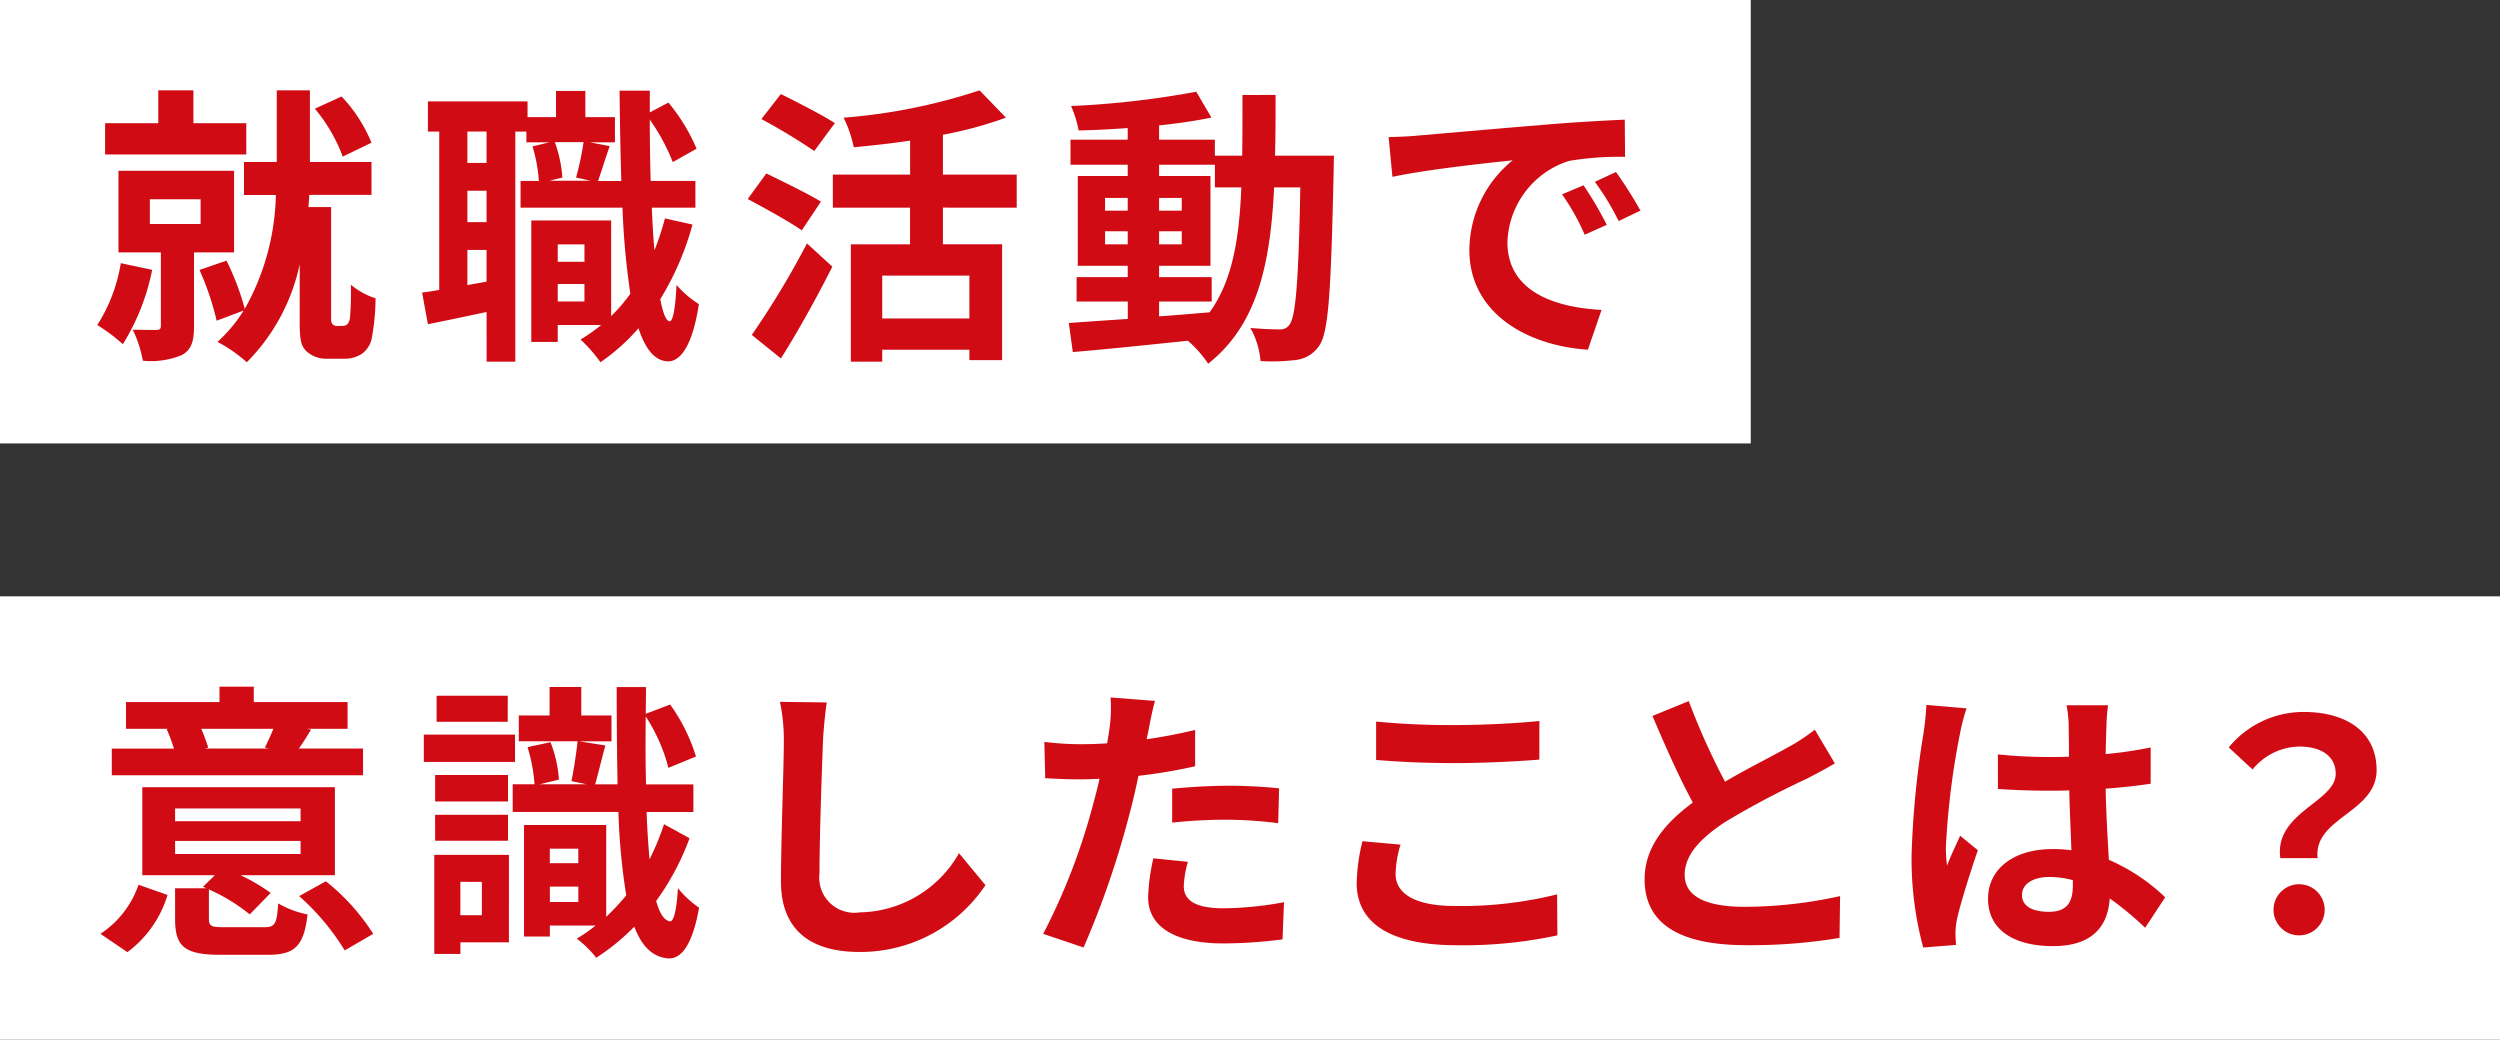
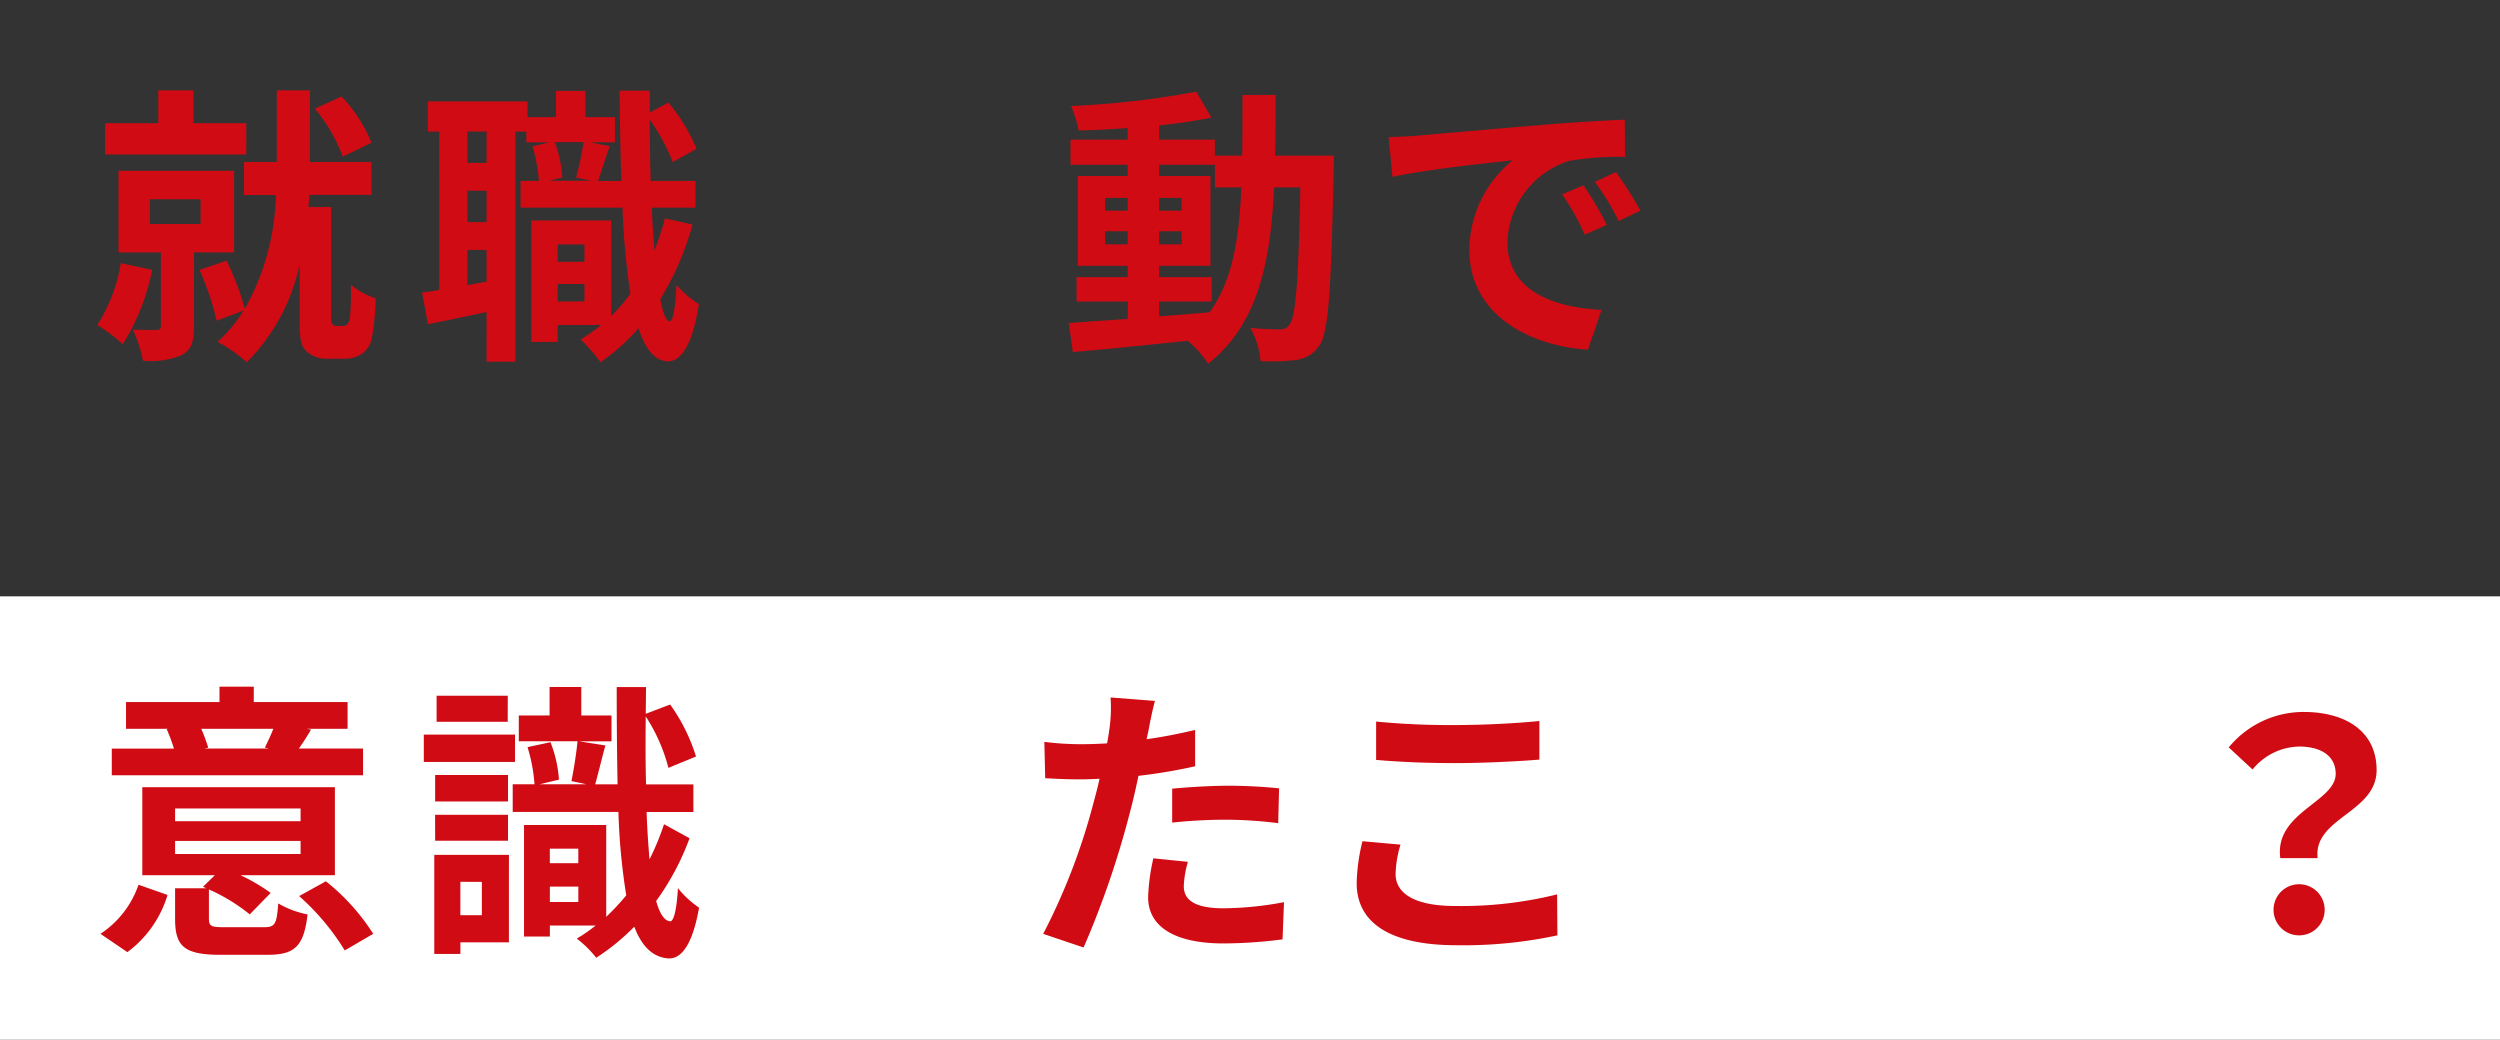
<svg xmlns="http://www.w3.org/2000/svg" width="118.254" height="49.182" viewBox="0 0 118.254 49.182">
  <rect x="0" y="0" width="118.254" height="49.182" fill="#333333" stroke="none" />
  <g id="アートワーク_9" data-name="アートワーク 9" transform="translate(59.127 24.591)">
    <g id="グループ_1464" data-name="グループ 1464" transform="translate(-59.127 -24.591)">
-       <rect id="長方形_10" data-name="長方形 10" width="82.814" height="20.975" fill="#fff" />
      <g id="グループ_1462" data-name="グループ 1462" transform="translate(4.601 4.274)">
        <path id="パス_7392" data-name="パス 7392" d="M8.958,14.4A10.515,10.515,0,0,1,7.57,17.918a8.167,8.167,0,0,0-1.209-.907,7.711,7.711,0,0,0,1.113-2.927Zm4.452-5.456H6.732V7.462H9.247V5.91h1.662V7.462h2.5Zm-2.473,4.63v3.518c0,.688-.124,1.1-.591,1.346a3.849,3.849,0,0,1-1.827.261,5.768,5.768,0,0,0-.481-1.469c.453.013.961.013,1.112.013s.22-.041.22-.192V13.576H7.364V9.715h5.469v3.861ZM8.848,12.23h2.4V11.062h-2.4Zm9.11,4.823a.323.323,0,0,0,.234-.082.574.574,0,0,0,.124-.317,14.936,14.936,0,0,0,.041-1.552,3.441,3.441,0,0,0,1.168.645,10.859,10.859,0,0,1-.179,1.883,1.191,1.191,0,0,1-.467.741,1.469,1.469,0,0,1-.838.233h-.8a1.372,1.372,0,0,1-.989-.357c-.247-.247-.316-.508-.316-1.387V14.14a9.319,9.319,0,0,1-2.5,4.63,7.126,7.126,0,0,0-1.388-.962,7,7,0,0,0,1.237-1.483l-1.278.48a13.04,13.04,0,0,0-.811-2.4l1.277-.44a12.335,12.335,0,0,1,.866,2.28,11.479,11.479,0,0,0,1.47-5.386H13.3V9.3h1.552V5.91h1.567V9.3h2.913v1.553h-2.94l-.041.577h1.072V16.75a.334.334,0,0,0,.054.206.273.273,0,0,0,.221.1Zm.014-8.009a7.671,7.671,0,0,0-1.319-2.267L17.916,6.2a7.017,7.017,0,0,1,1.415,2.186Z" transform="translate(-6.361 -5.91)" fill="#d00b13" />
        <path id="パス_7393" data-name="パス 7393" d="M40.395,12.263a13.531,13.531,0,0,1-1.525,3.53c.124.66.275,1.031.44,1.044s.274-.631.329-1.716a4.8,4.8,0,0,0,1.058.907c-.344,2.225-.989,2.706-1.457,2.706-.618-.014-1.072-.563-1.4-1.567a9.469,9.469,0,0,1-1.8,1.608A7.348,7.348,0,0,0,35.1,17.7a8.269,8.269,0,0,0,.976-.686H34.02v.8H32.769V12.07h3.778v4.52a7.378,7.378,0,0,0,.907-1.057,36.347,36.347,0,0,1-.371-4.068H32.261V10.2h.866a7.382,7.382,0,0,0-.3-1.635l.8-.192H32.536V7.866h-.522V18.747h-1.36V16.4c-.976.206-1.951.412-2.775.578l-.275-1.5c.247-.028.522-.069.811-.124V7.866h-.536V6.436h4.713V7.18h1.346V5.942h1.388V7.18h1.4V8.374H35.544l.934.178c-.206.592-.4,1.209-.55,1.65h1.1c-.041-1.3-.069-2.748-.082-4.273h1.429v1.03l.879-.467a8.646,8.646,0,0,1,1.333,2.185l-1.126.631A9.437,9.437,0,0,0,38.375,7.3c0,1.017.014,1.979.041,2.9h2.116v1.263H38.471q.041,1.094.124,2.02a12.915,12.915,0,0,0,.495-1.511Zm-9.742-4.4h-.907V9.349h.907Zm0,2.8h-.907v1.485h.907Zm0,4.3v-1.5h-.907v1.663Zm3.229-6.6a6.153,6.153,0,0,1,.357,1.677l-.618.151h1.965l-.7-.151a14.02,14.02,0,0,0,.357-1.677ZM34.02,13.2v.825h1.264V13.2ZM35.283,15.9v-.825H34.02V15.9Z" transform="translate(-12.239 -5.915)" fill="#d00b13" />
-         <path id="パス_7394" data-name="パス 7394" d="M51.458,12.532c-.563-.4-1.745-1.044-2.556-1.483l.879-1.209c.756.37,1.979.962,2.583,1.332Zm-2.364,4.947a40.572,40.572,0,0,0,2.61-4.329l1.2,1.1c-.728,1.442-1.593,3.009-2.432,4.341Zm2.954-8.7a28.144,28.144,0,0,0-2.5-1.511l.921-1.183c.77.385,1.964.99,2.555,1.374Zm6.087,2.678v1.732h2.8v5.482H59.386V18.18H55.264v.562H53.78v-5.55h2.8V11.46H52.928V9.894h3.655V8.287c-.893.137-1.813.233-2.665.315a5.843,5.843,0,0,0-.481-1.4A27.129,27.129,0,0,0,59.867,5.91L61.117,7.2a18.674,18.674,0,0,1-2.982.811V9.894h3.49V11.46Zm1.251,3.216H55.264V16.7h4.122Z" transform="translate(-18.134 -5.91)" fill="#d00b13" />
        <path id="パス_7395" data-name="パス 7395" d="M82.441,9.026s-.014.537-.014.729c-.124,5.619-.234,7.611-.673,8.244a1.536,1.536,0,0,1-1.086.687,9.282,9.282,0,0,1-1.7.055,3.826,3.826,0,0,0-.481-1.567c.6.055,1.127.069,1.388.069a.5.5,0,0,0,.467-.234c.289-.37.426-2.047.508-6.484H79.611c-.179,3.681-.811,6.512-3.119,8.341a5.36,5.36,0,0,0-.962-1.086c-1.979.206-3.958.412-5.441.535L69.9,16.941c.77-.055,1.731-.124,2.789-.192v-.825H70.268V14.77h2.418v-.536H70.323V9.988h2.363V9.453H69.979V8.27h2.706v-.55c-.8.056-1.58.1-2.322.111a5.112,5.112,0,0,0-.357-1.154A42.461,42.461,0,0,0,75.929,6l.715,1.224c-.728.151-1.58.276-2.474.371V8.27h2.638v.756H78.1c.014-.907.014-1.854.014-2.872H79.68c0,1,0,1.965-.027,2.872Zm-10.827,2.6h1.072v-.6H71.614Zm1.072,1.593V12.6H71.614v.618Zm1.484,3.407c.783-.055,1.594-.123,2.39-.192,1.072-1.484,1.4-3.448,1.5-5.908h-1.25V9.453H74.17v.535H76.6v4.246H74.17v.536h2.487v1.154H74.17Zm1.072-5v-.6H74.17v.6ZM74.17,12.6v.618h1.072V12.6Z" transform="translate(-23.944 -5.936)" fill="#d00b13" />
        <path id="パス_7396" data-name="パス 7396" d="M92.162,8.584c1.154-.1,3.422-.3,5.936-.509,1.415-.122,2.913-.206,3.888-.247L102,9.586a14.393,14.393,0,0,0-2.651.192,4.176,4.176,0,0,0-2.913,3.848c0,2.267,2.116,3.078,4.452,3.2l-.646,1.883c-2.886-.194-5.606-1.732-5.606-4.714a5.5,5.5,0,0,1,2.048-4.245c-1.292.137-4.1.439-5.688.783l-.179-1.882C91.366,8.639,91.9,8.612,92.162,8.584Zm8.973,4.218-1.044.467a10.627,10.627,0,0,0-1.072-1.91l1.017-.426A17.127,17.127,0,0,1,101.135,12.8Zm1.593-.673-1.031.494a12.057,12.057,0,0,0-1.126-1.854l1-.467A20.191,20.191,0,0,1,102.728,12.129Z" transform="translate(-29.733 -6.441)" fill="#d00b13" />
      </g>
      <rect id="長方形_10-2" data-name="長方形 10" width="118.254" height="20.975" transform="translate(0 28.207)" fill="#fff" />
      <g id="グループ_1463" data-name="グループ 1463" transform="translate(4.752 32.482)">
        <path id="パス_7397" data-name="パス 7397" d="M6.57,56.6a4.543,4.543,0,0,0,1.8-2.322l1.373.482a5.241,5.241,0,0,1-1.9,2.706Zm12.421-7.5H7.106V47.837h2.94a8.243,8.243,0,0,0-.344-.921l.069-.014H7.779V45.638H12.2V44.91h1.622v.728h4.437V46.9H16.325l.206.041c-.206.345-.4.647-.577.895h3.036Zm-4.672,7.186c.508,0,.591-.151.66-1.125a4.425,4.425,0,0,0,1.388.521c-.179,1.526-.618,1.91-1.9,1.91H12.258c-1.731,0-2.158-.4-2.158-1.7V54.445h1.484l-.165-.069.563-.55H8.549V49.663h9.11v4.163H13.193a8.726,8.726,0,0,1,1.428.839l-.989,1.015A8.6,8.6,0,0,0,11.7,54.5v1.375c0,.37.11.411.728.411ZM10.1,51.271h5.936v-.6H10.1Zm0,1.552h5.936v-.617H10.1ZM11.338,46.9a8.424,8.424,0,0,1,.33.893l-.179.043h3.05l-.192-.043c.124-.26.289-.6.4-.893Zm5.895,7.214A10.1,10.1,0,0,1,19.472,56.6l-1.347.784a11.352,11.352,0,0,0-2.157-2.57Z" transform="translate(-6.57 -44.91)" fill="#d00b13" />
        <path id="パス_7398" data-name="パス 7398" d="M32.031,48.474H27.717V47.182h4.314Zm-.289,8.532H29.448v.55H28.212V52.871h3.531ZM31.7,50.343H28.253V49.092H31.7Zm-3.449.631H31.7V52.2H28.253Zm3.435-4.4H28.322V45.341h3.366Zm-2.24,7.57v1.581h1.017V54.148Zm10.841-2.061a12.224,12.224,0,0,1-1.58,2.968c.165.591.384.934.659.962.179.014.316-.59.371-1.567a4.686,4.686,0,0,0,1,.921c-.344,1.951-.934,2.431-1.457,2.4-.728-.055-1.251-.563-1.607-1.5a10.486,10.486,0,0,1-1.8,1.469,5.256,5.256,0,0,0-.92-.906,7.572,7.572,0,0,0,.893-.619H33.68v.521H32.457V51.456h3.888V55.8a11.189,11.189,0,0,0,.948-1.016,30.4,30.4,0,0,1-.371-3.944h-5V49.531h1.031a7.73,7.73,0,0,0-.33-1.758l1.086-.233a5.927,5.927,0,0,1,.4,1.771l-.92.22h2.225L34.7,49.38c.111-.535.234-1.332.289-1.883H32.21V46.276h1.456V44.929h1.5v1.347h1.429V47.5H35.068l1.237.194c-.179.658-.344,1.346-.481,1.84h1.058c-.027-1.374-.041-2.913-.041-4.6h1.388l-.014,1.263,1.154-.439a8.539,8.539,0,0,1,1.223,2.459l-1.305.537a8.216,8.216,0,0,0-1.072-2.432c-.014,1.154-.014,2.226.014,3.215h2.239v1.305H38.256c.027.838.082,1.581.137,2.239a12.015,12.015,0,0,0,.686-1.661Zm-6.609.494v.688h1.347v-.688ZM35.026,55.1v-.728H33.68V55.1Z" transform="translate(-12.422 -44.915)" fill="#d00b13" />
-         <path id="パス_7399" data-name="パス 7399" d="M53.044,47.752c-.055,1.483-.165,4.562-.165,6.266a1.66,1.66,0,0,0,1.9,1.84,5.5,5.5,0,0,0,4.7-2.8l1.25,1.512a7.11,7.11,0,0,1-5.963,3.16c-2.254,0-3.71-.989-3.71-3.338,0-1.842.137-5.456.137-6.637A8.763,8.763,0,0,0,51.01,45.9l2.212.027C53.14,46.5,53.071,47.2,53.044,47.752Z" transform="translate(-18.868 -45.183)" fill="#d00b13" />
        <path id="パス_7400" data-name="パス 7400" d="M73.226,47.069c-.027.151-.069.33-.11.521.77-.108,1.539-.26,2.295-.439v1.718a25.673,25.673,0,0,1-2.68.453c-.124.59-.261,1.195-.412,1.758a42.737,42.737,0,0,1-2.184,6.361l-1.91-.645A29.723,29.723,0,0,0,70.6,50.614c.1-.37.206-.756.289-1.154-.315.014-.618.028-.906.028-.66,0-1.182-.028-1.663-.055l-.041-1.718a13.732,13.732,0,0,0,1.731.11c.4,0,.811-.014,1.237-.04q.082-.453.124-.784a7.039,7.039,0,0,0,.041-1.387l2.1.163C73.405,46.148,73.281,46.767,73.226,47.069Zm1.648,7.46c0,.6.412,1.058,1.883,1.058a16.2,16.2,0,0,0,2.858-.289l-.069,1.759a22.036,22.036,0,0,1-2.8.192c-2.308,0-3.558-.8-3.558-2.184a9.609,9.609,0,0,1,.247-1.842l1.635.166A4.7,4.7,0,0,0,74.875,54.529Zm2.089-4.74c.783,0,1.608.041,2.419.123l-.041,1.648a20.323,20.323,0,0,0-2.364-.163,23.591,23.591,0,0,0-2.651.137V49.927C75.1,49.858,76.084,49.79,76.963,49.79Z" transform="translate(-23.632 -45.105)" fill="#d00b13" />
        <path id="パス_7401" data-name="パス 7401" d="M90.567,54.392c0,.879.839,1.511,2.817,1.511a18.838,18.838,0,0,0,4.823-.549l.014,1.938a21.179,21.179,0,0,1-4.768.467c-3.146,0-4.727-1.057-4.727-2.94A8.9,8.9,0,0,1,89,52.839L90.8,53A5.06,5.06,0,0,0,90.567,54.392Zm2.817-7.048c1.36,0,2.926-.083,3.984-.192v1.826c-.962.083-2.665.166-3.971.166-1.443,0-2.638-.055-3.751-.151V47.179A36.034,36.034,0,0,0,93.384,47.344Z" transform="translate(-29.305 -45.53)" fill="#d00b13" />
-         <path id="パス_7402" data-name="パス 7402" d="M111.361,49.665c1.127-.659,2.322-1.251,2.968-1.621a8.55,8.55,0,0,0,1.278-.839l.948,1.595c-.412.247-.852.48-1.36.742a40.79,40.79,0,0,0-3.833,2.032c-1.141.756-1.91,1.54-1.91,2.5,0,.989.948,1.512,2.858,1.512a21.213,21.213,0,0,0,4.493-.508l-.027,1.977a25.518,25.518,0,0,1-4.41.344c-2.735,0-4.809-.754-4.809-3.118,0-1.511.962-2.653,2.28-3.627-.632-1.168-1.291-2.639-1.909-4.1l1.717-.7A32.623,32.623,0,0,0,111.361,49.665Z" transform="translate(-34.516 -45.173)" fill="#d00b13" />
-         <path id="パス_7403" data-name="パス 7403" d="M127.3,47.494a36.69,36.69,0,0,0-.66,5.317,6.483,6.483,0,0,0,.055.893c.179-.48.412-.948.618-1.414l.838.686c-.386,1.126-.825,2.529-.989,3.27a3.831,3.831,0,0,0-.069.646c0,.137.014.372.027.563l-1.553.123a16.129,16.129,0,0,1-.55-4.4,43.5,43.5,0,0,1,.563-5.73,13.143,13.143,0,0,0,.137-1.346l1.9.163A9.06,9.06,0,0,0,127.3,47.494Zm6.938-.48c-.014.3-.027.809-.041,1.414a18.681,18.681,0,0,0,2.129-.315V49.83c-.66.1-1.374.178-2.129.234.027,1.332.1,2.431.151,3.366a9,9,0,0,1,2.665,1.773l-.948,1.442a14.4,14.4,0,0,0-1.676-1.387c-.082,1.319-.824,2.254-2.679,2.254-1.9,0-3.077-.8-3.077-2.241,0-1.387,1.181-2.349,3.05-2.349a6.112,6.112,0,0,1,.893.055c-.027-.852-.082-1.854-.1-2.831-.33.014-.66.014-.976.014-.811,0-1.594-.027-2.4-.082V48.442a22.9,22.9,0,0,0,2.4.124c.316,0,.646,0,.962-.014,0-.674-.014-1.236-.014-1.526a5.816,5.816,0,0,0-.1-.906h1.964A8.625,8.625,0,0,0,134.235,47.014Zm-2.72,8.875c.838,0,1.127-.439,1.127-1.25v-.247a4.242,4.242,0,0,0-1.1-.151c-.783,0-1.305.329-1.305.852C130.237,55.656,130.787,55.889,131.515,55.889Z" transform="translate(-39.348 -45.241)" fill="#d00b13" />
        <path id="パス_7404" data-name="パス 7404" d="M150.82,49.489c0-.825-.66-1.291-1.732-1.291a2.91,2.91,0,0,0-2.2,1.085l-1.127-1.044a4.572,4.572,0,0,1,3.545-1.677c1.992,0,3.449.921,3.449,2.748,0,2.02-3,2.254-2.79,4.165H148.2C147.908,51.315,150.82,50.821,150.82,49.489ZM147.88,55.92a1.209,1.209,0,1,1,2.419,0,1.209,1.209,0,0,1-2.419,0Z" transform="translate(-45.09 -45.367)" fill="#d00b13" />
      </g>
    </g>
  </g>
</svg>